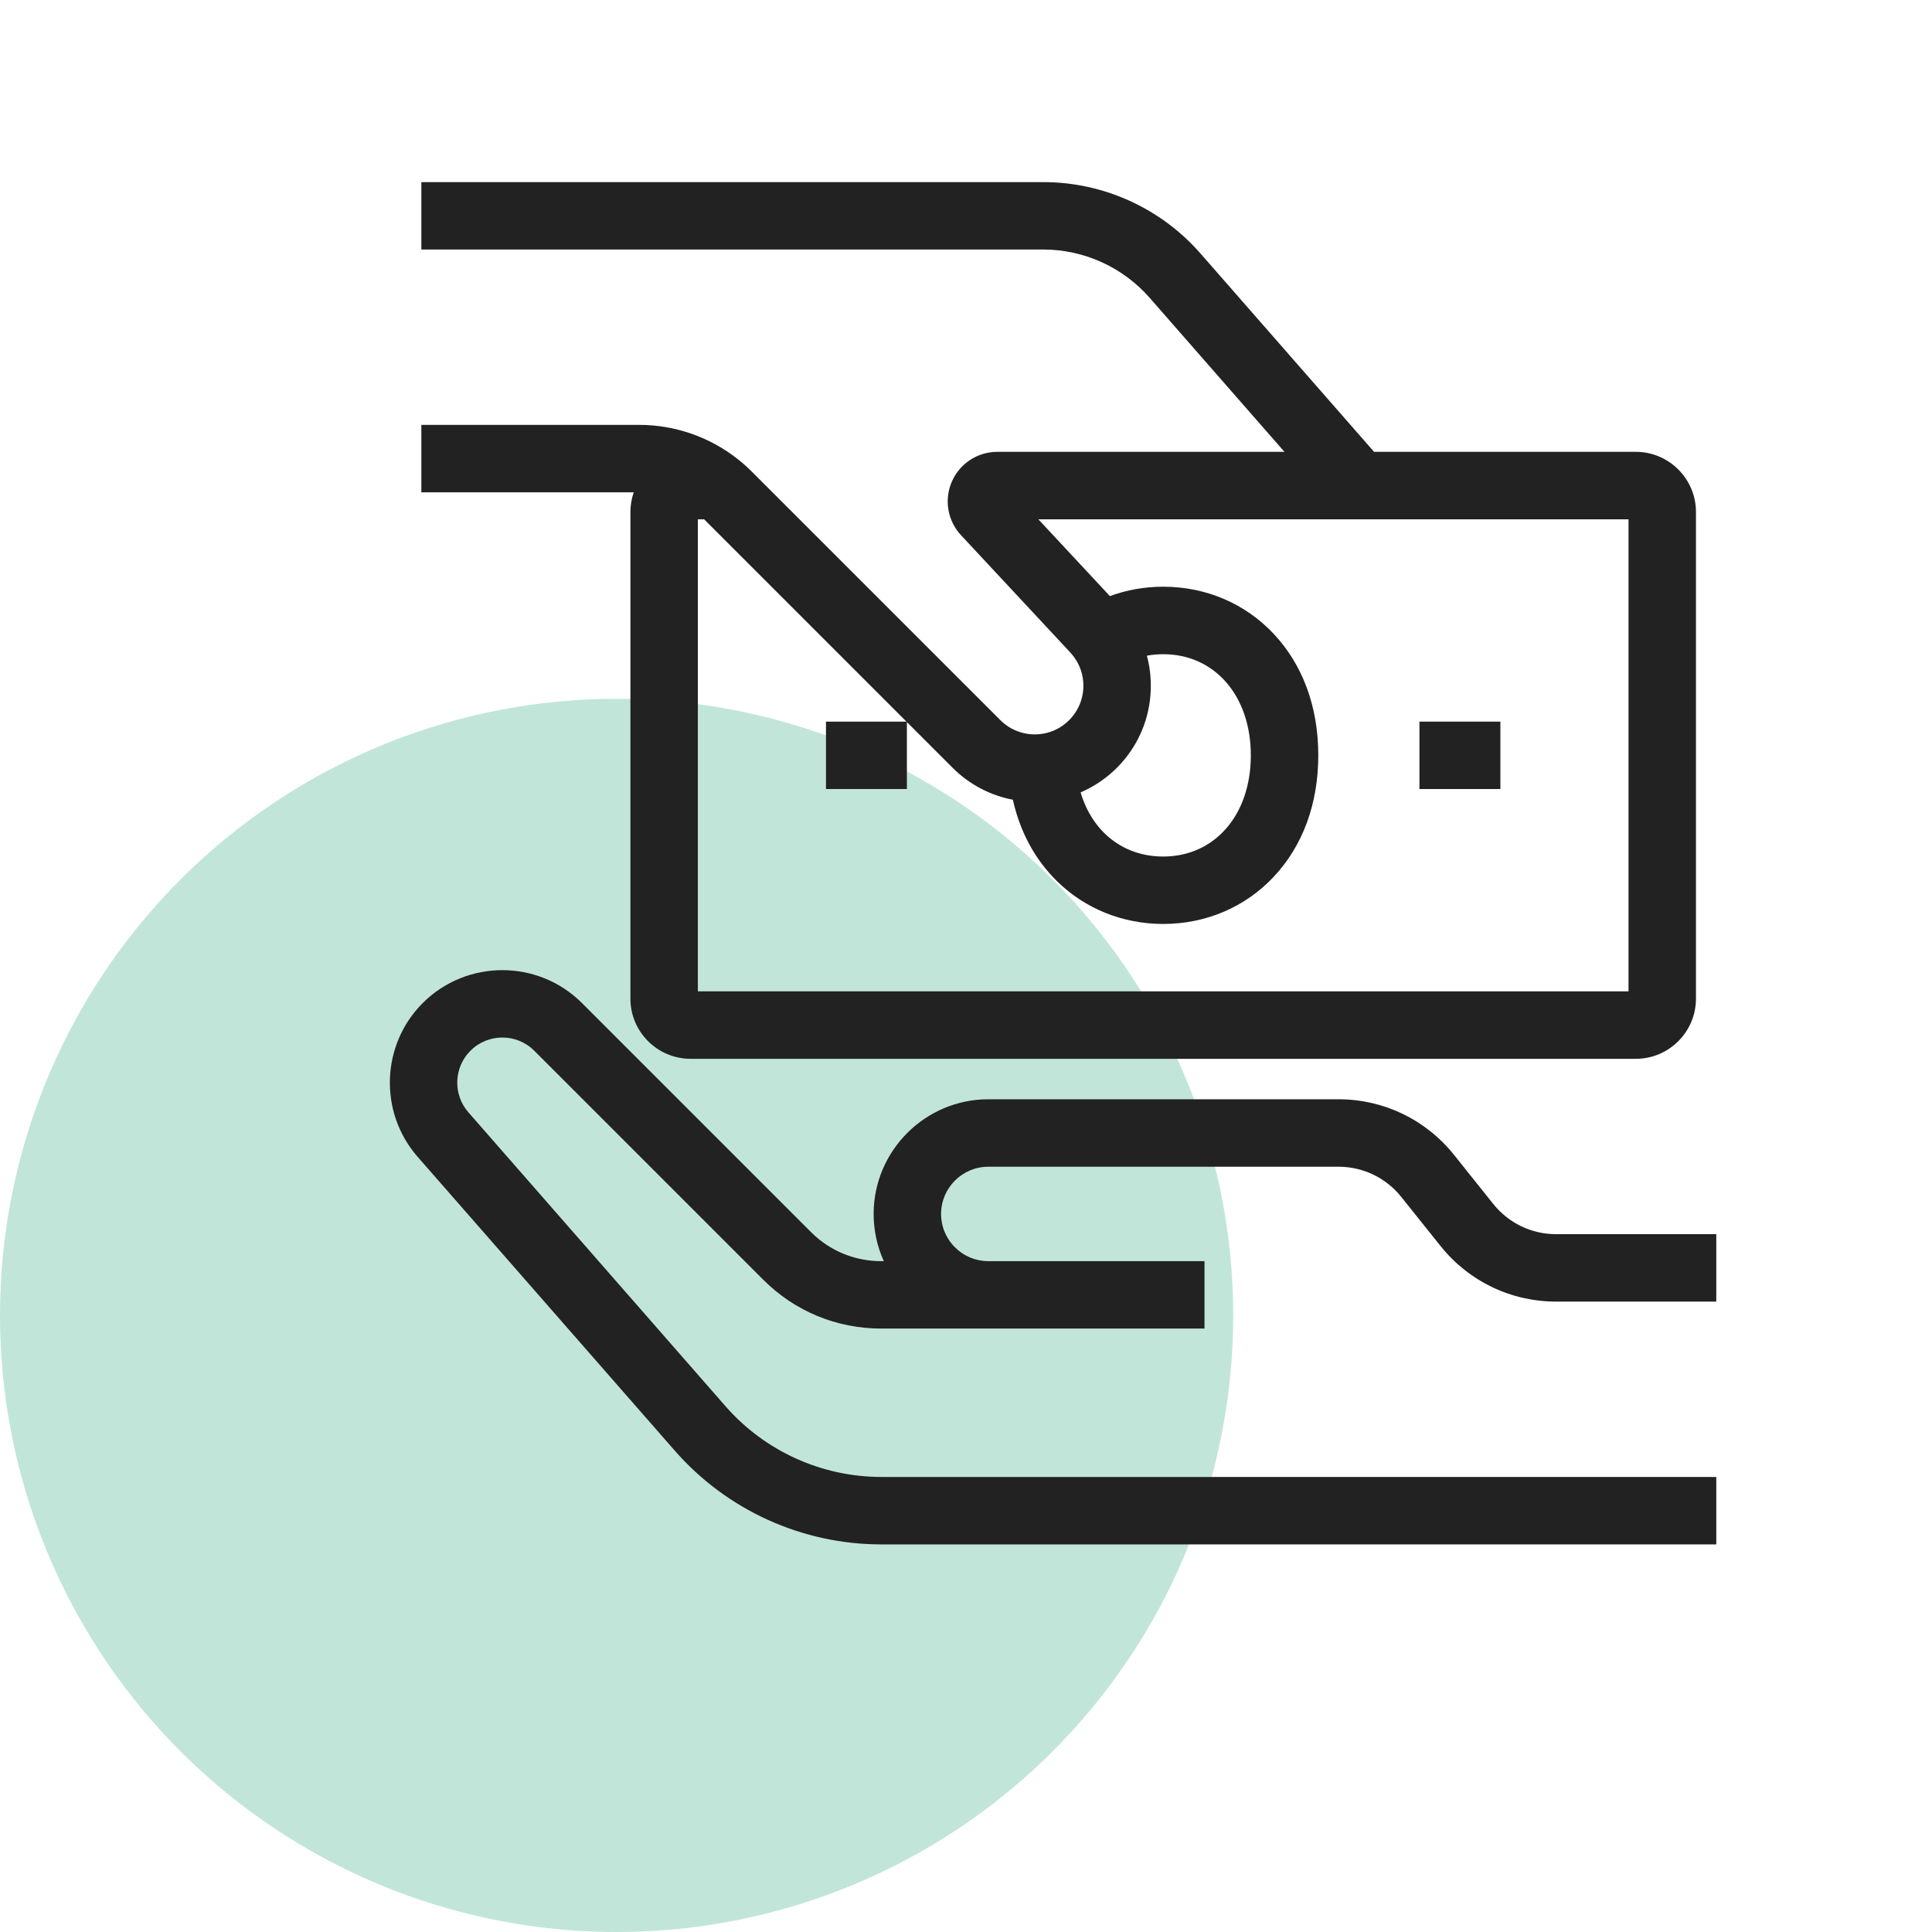
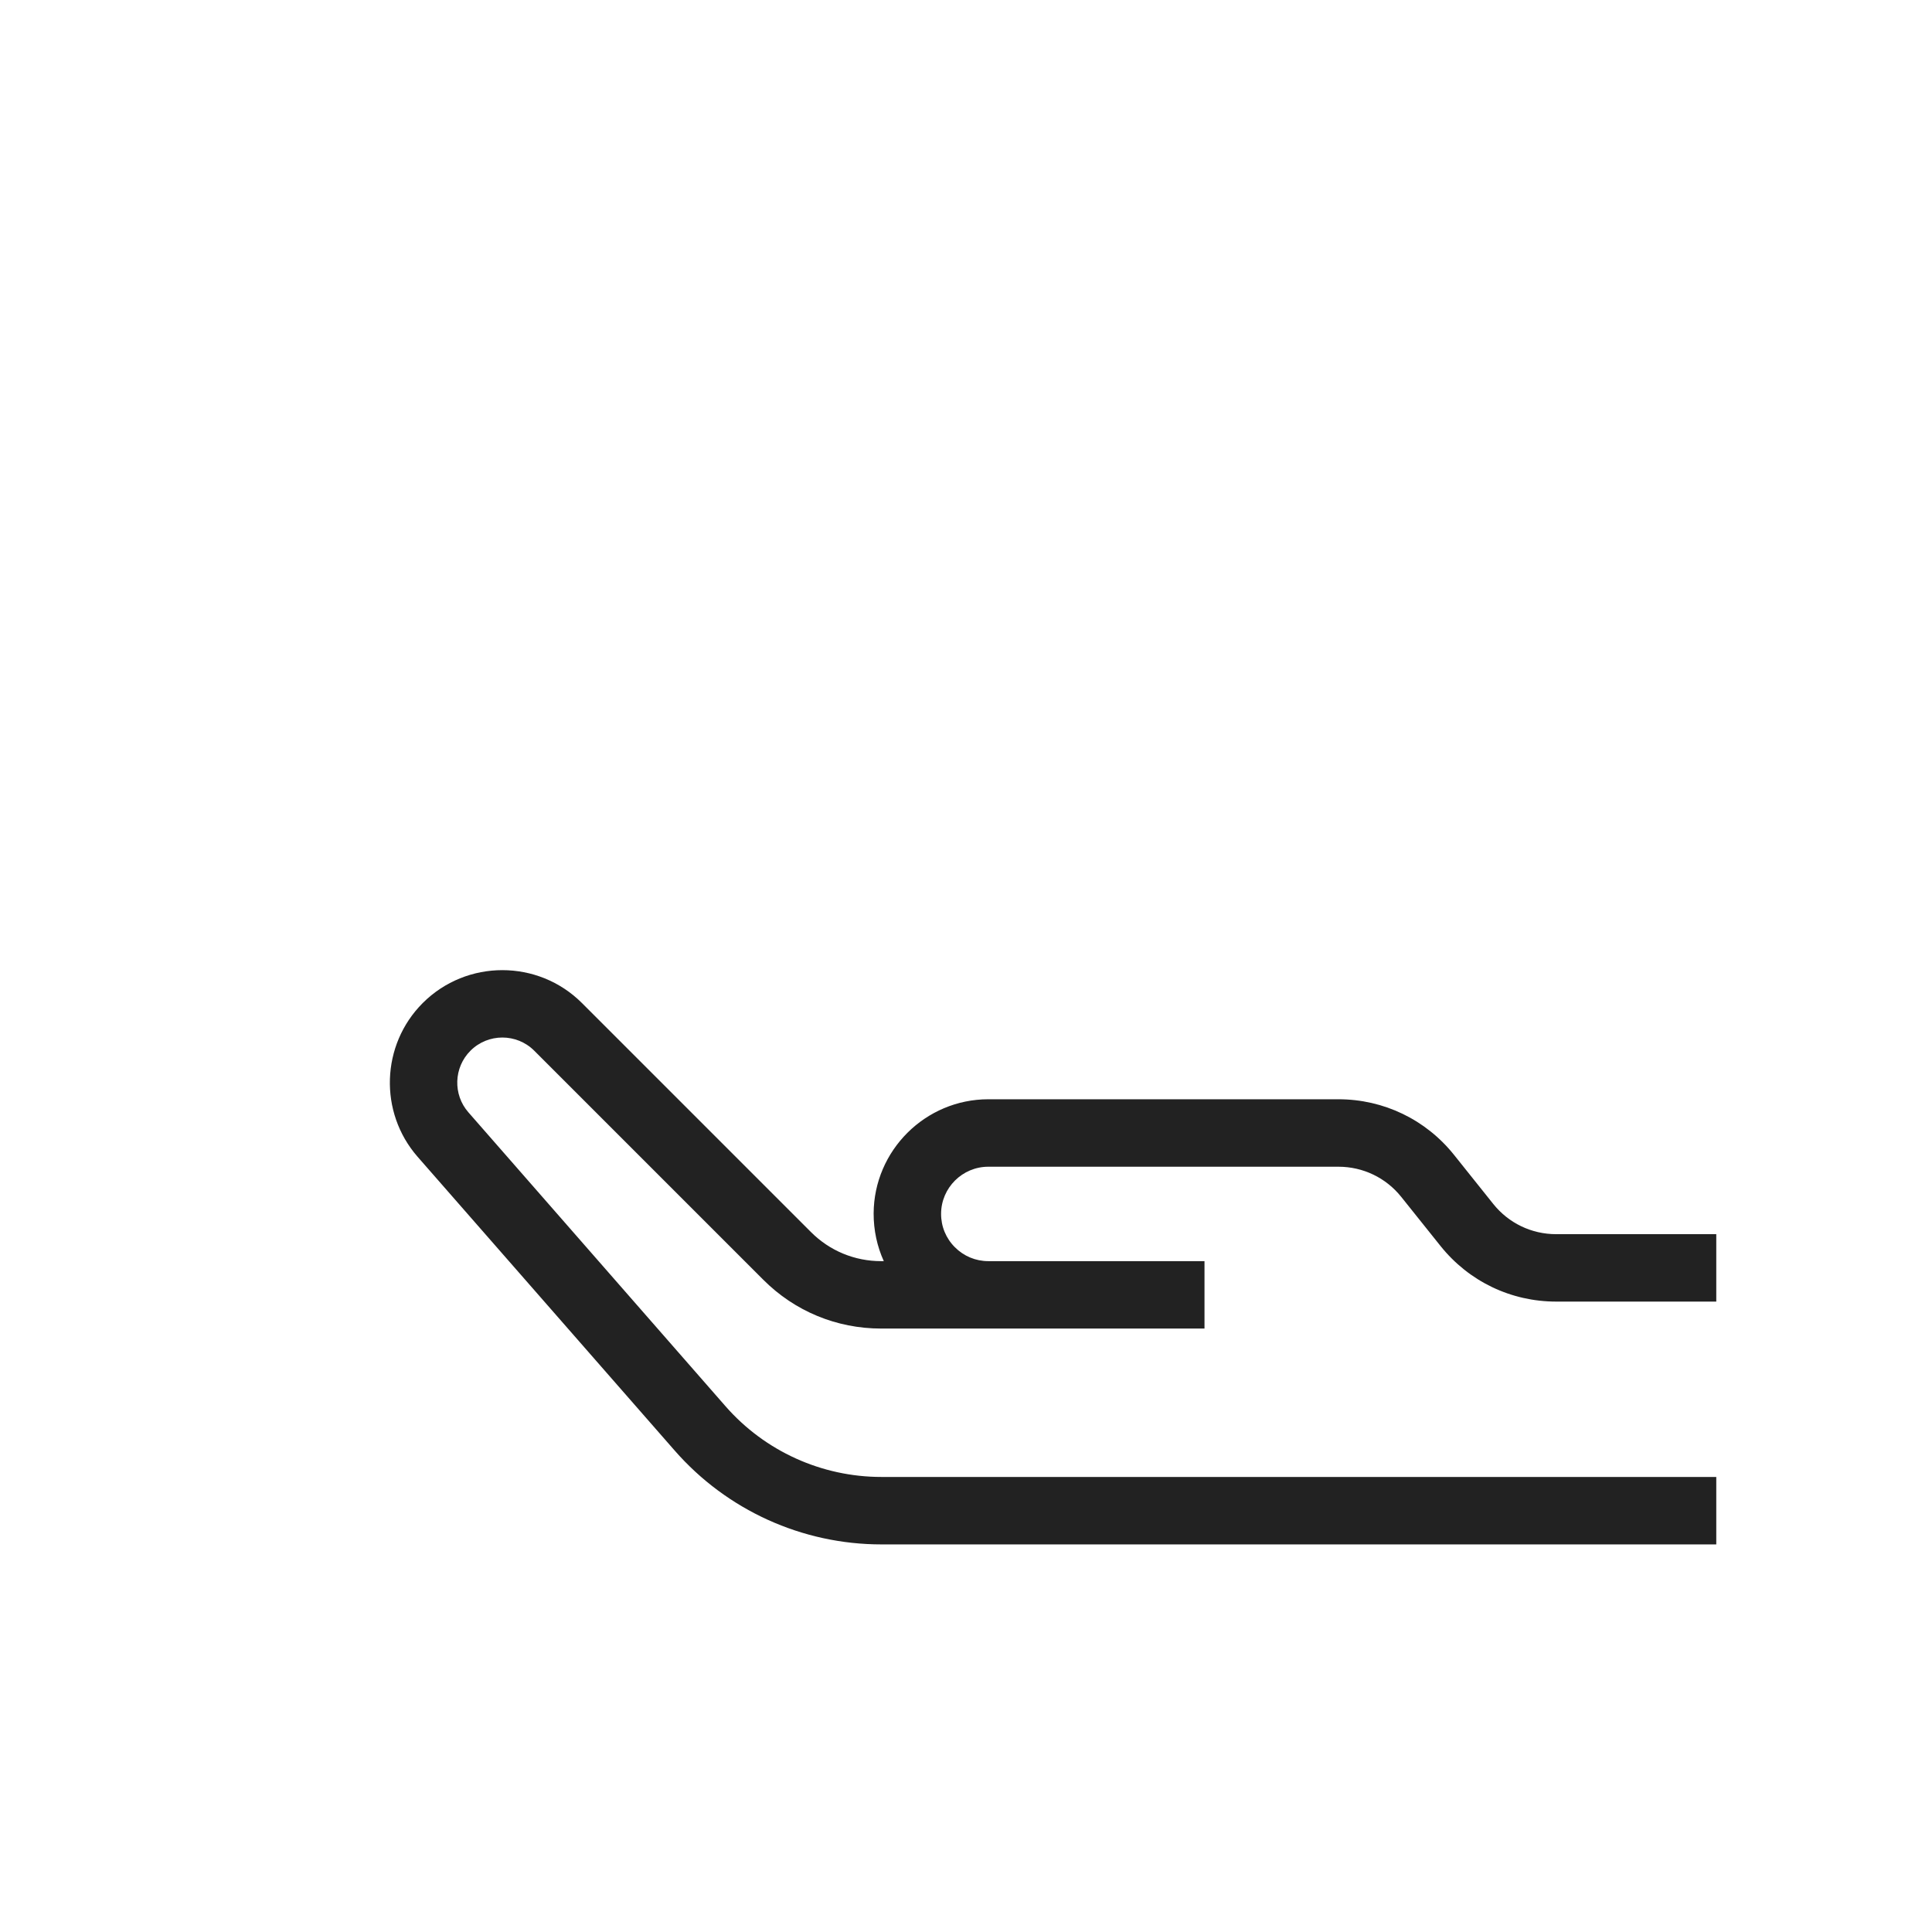
<svg xmlns="http://www.w3.org/2000/svg" width="47" height="47" viewBox="0 0 47 47" fill="none">
-   <circle opacity="0.9" cx="15" cy="32" r="15" fill="#059669" fill-opacity="0.27" />
  <path d="M24.043 28.383H32.56C33.158 28.383 33.716 28.651 34.089 29.118L35.045 30.313C35.733 31.172 36.757 31.664 37.857 31.664H41.752V30.024H37.857C37.258 30.024 36.701 29.756 36.327 29.289L35.371 28.093C34.684 27.235 33.66 26.742 32.56 26.742H24.043C22.512 26.742 21.261 27.988 21.253 29.518C21.252 29.926 21.337 30.32 21.5 30.68H21.435C20.791 30.68 20.184 30.429 19.729 29.973L14.157 24.401C13.089 23.334 11.352 23.334 10.284 24.401C9.268 25.417 9.213 27.059 10.159 28.141L16.414 35.289C17.683 36.739 19.515 37.571 21.441 37.571H41.752V35.93H21.442C19.989 35.93 18.606 35.303 17.649 34.209L11.395 27.06C11.015 26.627 11.037 25.968 11.445 25.561C11.873 25.133 12.569 25.133 12.997 25.561L18.569 31.133C19.334 31.899 20.352 32.32 21.436 32.32H24.043H29.302V30.68H24.043C23.735 30.68 23.446 30.559 23.229 30.341C23.011 30.123 22.892 29.833 22.894 29.525C22.897 28.896 23.412 28.383 24.043 28.383Z" fill="#222222" />
-   <path d="M15.336 12.456V24.294C15.336 25.101 15.993 25.758 16.8 25.758H39.794C40.601 25.758 41.258 25.101 41.258 24.294V12.456C41.258 11.649 40.601 10.992 39.794 10.992H33.427L29.204 6.166C28.238 5.063 26.844 4.43 25.378 4.43H10.25V6.07H25.378C26.371 6.07 27.315 6.499 27.969 7.246L31.247 10.992H24.261C23.781 10.992 23.347 11.276 23.156 11.716C22.964 12.157 23.051 12.668 23.379 13.02L26.039 15.875C26.072 15.911 26.102 15.948 26.131 15.988C26.278 16.19 26.356 16.43 26.356 16.681C26.356 17 26.231 17.299 26.005 17.523C25.98 17.548 25.954 17.571 25.928 17.593C25.744 17.747 25.522 17.839 25.28 17.861C24.929 17.892 24.585 17.768 24.336 17.519L18.283 11.467C18.178 11.362 18.065 11.261 17.948 11.169C17.948 11.169 17.948 11.169 17.947 11.169C17.269 10.632 16.418 10.336 15.553 10.336H10.25V11.977H15.417C15.365 12.127 15.336 12.288 15.336 12.456ZM26.387 19.231C26.404 19.223 26.42 19.215 26.437 19.206C26.459 19.196 26.48 19.185 26.5 19.174C26.517 19.165 26.534 19.156 26.55 19.147C26.57 19.135 26.591 19.123 26.611 19.112C26.628 19.102 26.644 19.092 26.66 19.082C26.68 19.07 26.7 19.057 26.72 19.044C26.735 19.034 26.751 19.024 26.766 19.013C26.786 18.999 26.806 18.985 26.826 18.971C26.84 18.96 26.855 18.95 26.869 18.939C26.89 18.924 26.91 18.908 26.93 18.892C26.943 18.881 26.957 18.872 26.97 18.861C26.992 18.843 27.013 18.824 27.034 18.805C27.045 18.795 27.056 18.787 27.066 18.777C27.098 18.749 27.129 18.72 27.16 18.69C27.227 18.623 27.291 18.553 27.35 18.481C27.769 17.976 27.996 17.347 27.996 16.682C27.996 16.647 27.995 16.613 27.994 16.578C27.994 16.567 27.993 16.556 27.992 16.545C27.991 16.521 27.99 16.498 27.988 16.474C27.988 16.462 27.986 16.448 27.985 16.436C27.983 16.414 27.981 16.392 27.979 16.37C27.977 16.357 27.976 16.344 27.974 16.332C27.971 16.309 27.968 16.286 27.965 16.264C27.963 16.252 27.961 16.241 27.96 16.229C27.955 16.198 27.949 16.166 27.943 16.134C27.942 16.129 27.941 16.124 27.94 16.118C27.933 16.089 27.927 16.06 27.92 16.03C27.918 16.018 27.914 16.006 27.911 15.993C27.907 15.979 27.904 15.964 27.9 15.951C28.029 15.927 28.162 15.915 28.297 15.915C29.552 15.915 30.429 16.927 30.429 18.376C30.429 19.825 29.552 20.837 28.297 20.837C27.323 20.837 26.572 20.232 26.288 19.277C26.299 19.272 26.31 19.267 26.321 19.262C26.343 19.251 26.365 19.241 26.387 19.231ZM22.051 17.555H20.094V19.195H22.062V17.566L23.175 18.679C23.58 19.084 24.091 19.35 24.64 19.455C24.814 20.237 25.18 20.915 25.719 21.442C26.401 22.109 27.316 22.477 28.297 22.477C29.335 22.477 30.289 22.07 30.983 21.333C31.694 20.576 32.07 19.553 32.07 18.375C32.07 17.197 31.694 16.174 30.983 15.417C30.289 14.68 29.335 14.273 28.297 14.273C27.848 14.273 27.409 14.351 27 14.501L25.26 12.633H39.617V24.117H16.977V12.633H17.129L22.051 17.555Z" fill="#222222" />
-   <path d="M36.5 17.555H34.531V19.195H36.5V17.555Z" fill="#222222" />
</svg>